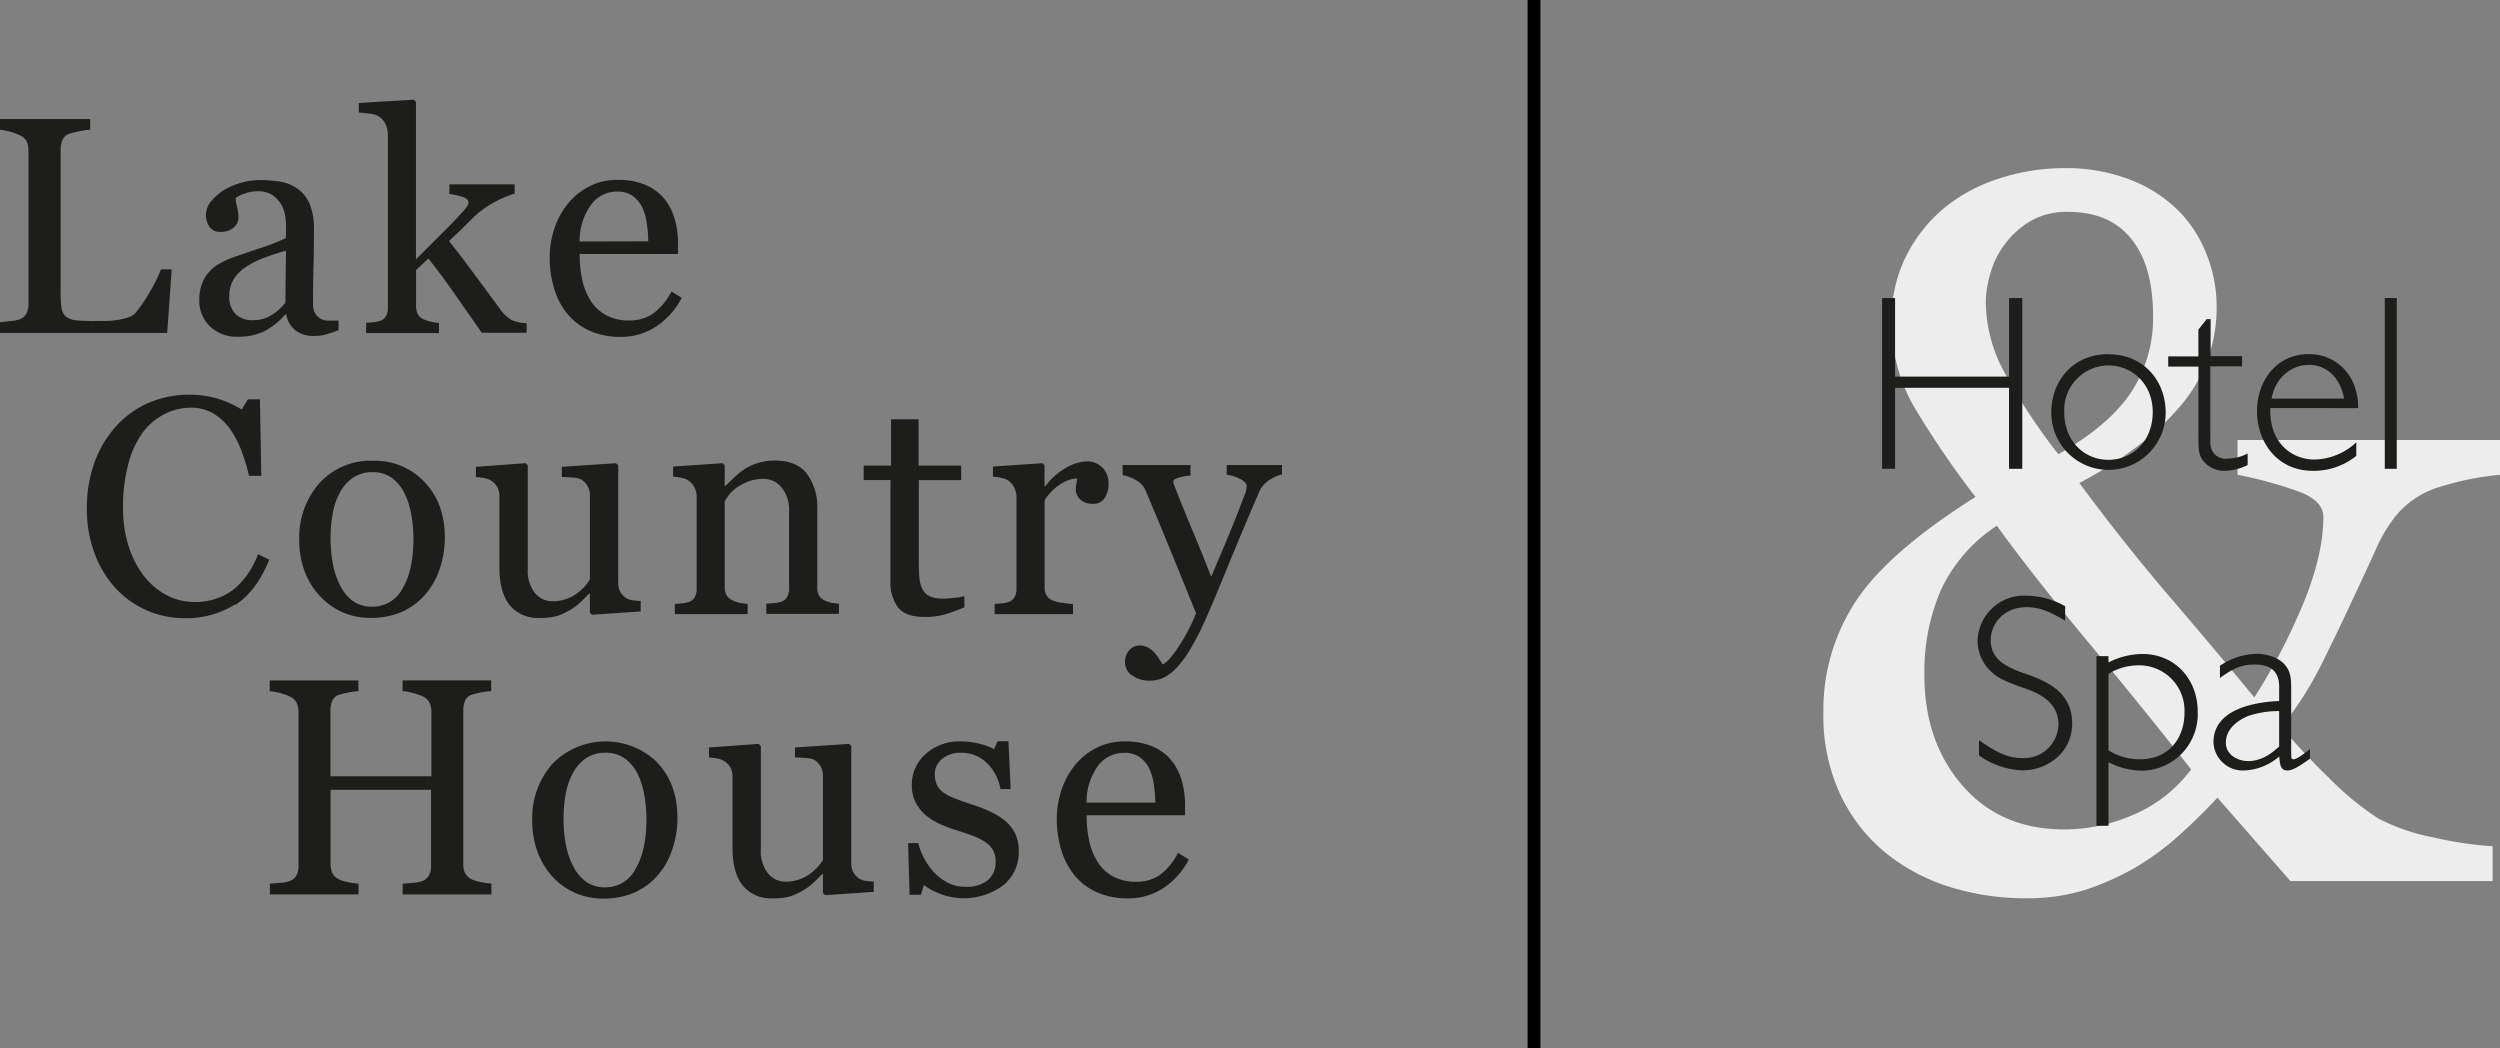
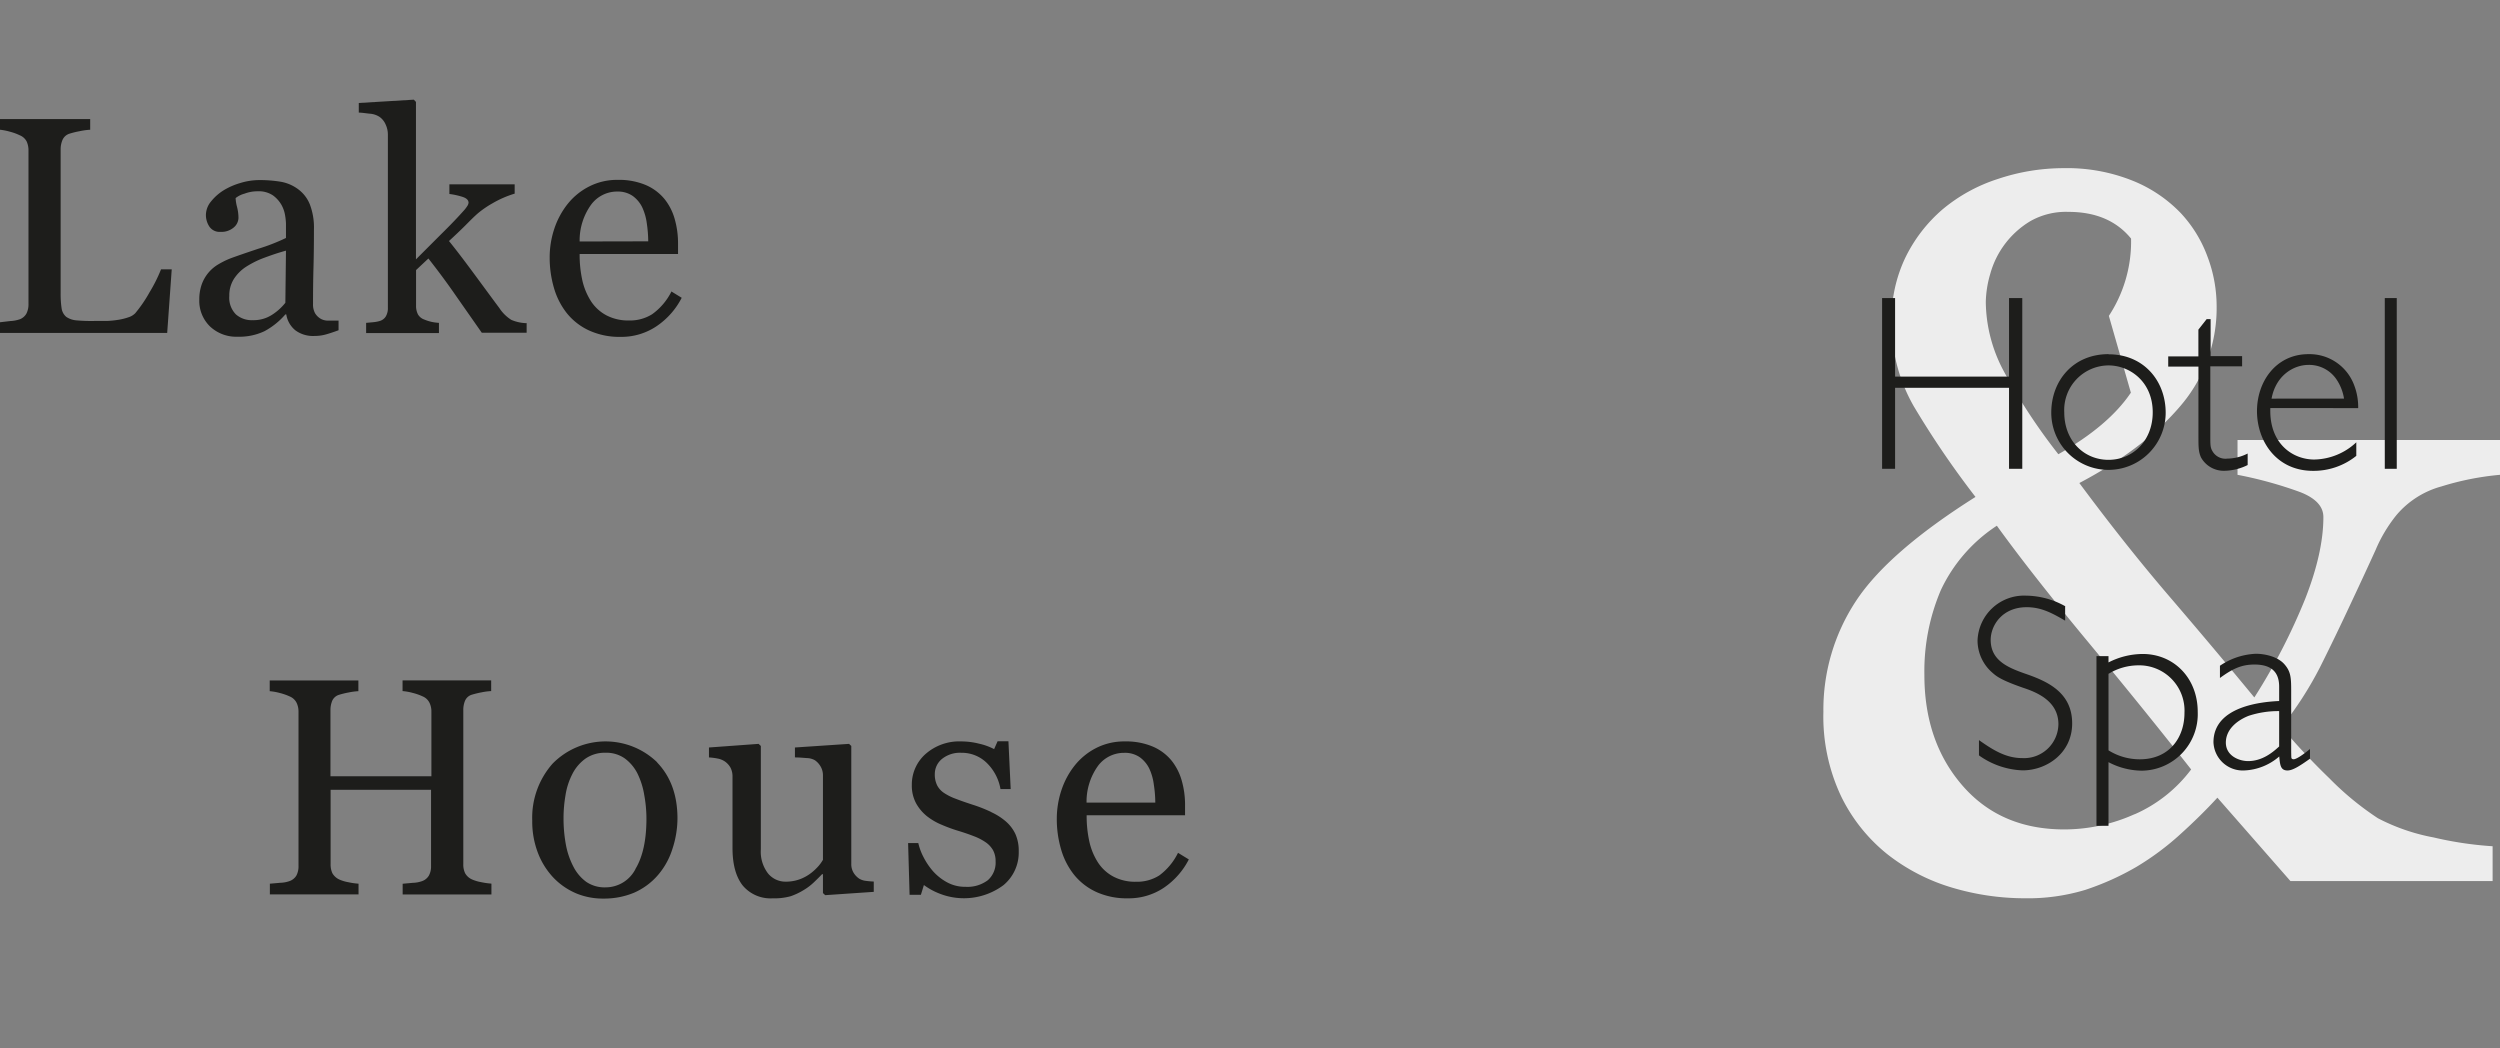
<svg xmlns="http://www.w3.org/2000/svg" id="Layer_1" data-name="Layer 1" viewBox="0 0 490.61 205.68">
  <rect x="0" y="0" width="490.61" height="205.68" fill="#808080" stroke="none" />
  <g>
    <path d="M103.39,180.4a14.3,14.3,0,0,1-2-.29,7.64,7.64,0,0,1-1.79-.54,2.87,2.87,0,0,1-1.34-1.24,3.94,3.94,0,0,1-.34-1.74V146.32a4.62,4.62,0,0,1,.34-1.8,2.09,2.09,0,0,1,1.34-1.19,17.28,17.28,0,0,1,1.79-.44,13.11,13.11,0,0,1,2-.27v-2.1H86v2.1a11,11,0,0,1,2,.36,10.59,10.59,0,0,1,1.94.68,2.6,2.6,0,0,1,1.33,1.23,3.82,3.82,0,0,1,.39,1.73v12.72H71.85v-13a4.81,4.81,0,0,1,.34-1.8,2.13,2.13,0,0,1,1.35-1.19,16,16,0,0,1,1.79-.44,13,13,0,0,1,2-.27v-2.1H59.93v2.1a11.11,11.11,0,0,1,2,.36,10.86,10.86,0,0,1,1.94.68,2.63,2.63,0,0,1,1.33,1.23,4,4,0,0,1,.38,1.73v30.29a3.82,3.82,0,0,1-.41,1.88,2.56,2.56,0,0,1-1.3,1.08,5.9,5.9,0,0,1-1.85.35l-2.06.18v2.1H77.36v-2.1a14.11,14.11,0,0,1-2-.29,7.48,7.48,0,0,1-1.79-.54,3,3,0,0,1-1.35-1.24,4.09,4.09,0,0,1-.34-1.74V162H91.59v14.94a3.71,3.71,0,0,1-.42,1.88,2.52,2.52,0,0,1-1.3,1.08,5.83,5.83,0,0,1-1.85.35l-2,.18v2.1h17.42v-2.1ZM136,156.63a14.57,14.57,0,0,0-20.55.22,16,16,0,0,0-4,11.19,17.13,17.13,0,0,0,1.14,6.4,14.71,14.71,0,0,0,3.06,4.84,13.45,13.45,0,0,0,4.48,3.06,13.58,13.58,0,0,0,5.3,1,15.2,15.2,0,0,0,6-1.15,13.18,13.18,0,0,0,4.74-3.52,14.49,14.49,0,0,0,2.78-5.05,19.3,19.3,0,0,0,1-6q0-6.85-4-11Zm-4.3,20.93a6.59,6.59,0,0,1-5.87,3.58,6.39,6.39,0,0,1-3.78-1.08,8.43,8.43,0,0,1-2.53-3,15.3,15.3,0,0,1-1.47-4.31,28.5,28.5,0,0,1-.46-5.25,26.64,26.64,0,0,1,.39-4.46,13.57,13.57,0,0,1,1.33-4.12,8.33,8.33,0,0,1,2.62-3.07,6.67,6.67,0,0,1,3.9-1.13,6.3,6.3,0,0,1,3.77,1.11,8.3,8.3,0,0,1,2.49,2.95,15,15,0,0,1,1.33,4.18,26.18,26.18,0,0,1,.44,4.69q0,6.3-2.16,9.88ZM178.53,180a15.27,15.27,0,0,1-1.63-.14,3.23,3.23,0,0,1-1.27-.42,3.7,3.7,0,0,1-1.15-1.22,3.28,3.28,0,0,1-.42-1.71V153.39l-.44-.41-10.62.71v1.95c.86,0,1.65.08,2.35.13a3.36,3.36,0,0,1,1.58.43,3.82,3.82,0,0,1,1.15,1.29,3.49,3.49,0,0,1,.42,1.73v16.51a7.58,7.58,0,0,1-.93,1.29,10.45,10.45,0,0,1-1.41,1.31,8.24,8.24,0,0,1-2.13,1.19,7.94,7.94,0,0,1-2.9.5,4.42,4.42,0,0,1-3.4-1.6,7,7,0,0,1-1.42-4.76V153.39l-.44-.41-9.74.71v1.95a12.71,12.71,0,0,1,1.7.22,3.72,3.72,0,0,1,1.34.52,3.62,3.62,0,0,1,1.18,1.26,3.69,3.69,0,0,1,.4,1.78v14q0,4.81,2,7.35a7.11,7.11,0,0,0,5.89,2.52,11.87,11.87,0,0,0,3.52-.41,12.91,12.91,0,0,0,2.57-1.22,11.05,11.05,0,0,0,2-1.52c.59-.56,1.12-1.09,1.59-1.58h.18v3.7l.44.41,9.53-.65V180Zm23-13.64a28.18,28.18,0,0,0-3.68-1.45q-2-.65-3.33-1.17a10.76,10.76,0,0,1-2.23-1.11,4,4,0,0,1-1.38-1.51,4.74,4.74,0,0,1-.46-2.22,3.82,3.82,0,0,1,1.39-2.95,5.62,5.62,0,0,1,3.82-1.22,7,7,0,0,1,5,2,9.4,9.4,0,0,1,2.68,5.12h2l-.44-9.38h-2.13l-.68,1.54a12,12,0,0,0-2.92-1.06,14.31,14.31,0,0,0-3.5-.45A10,10,0,0,0,188.6,155a8,8,0,0,0-2.66,6.06,7.27,7.27,0,0,0,.82,3.55,8.53,8.53,0,0,0,2.13,2.55,12.2,12.2,0,0,0,2.92,1.7A30.45,30.45,0,0,0,194.9,170c1.16.35,2.22.71,3.17,1.08a10.87,10.87,0,0,1,2.39,1.23,4.78,4.78,0,0,1,1.44,1.58,4.51,4.51,0,0,1,.48,2.14,4.59,4.59,0,0,1-1.53,3.71,6.65,6.65,0,0,1-4.38,1.29,7.34,7.34,0,0,1-3.63-.89,10.27,10.27,0,0,1-2.76-2.19,13.74,13.74,0,0,1-1.87-2.79,11.45,11.45,0,0,1-1-2.71h-2l.29,10.15h2.22l.59-1.92a12.93,12.93,0,0,0,3.06,1.68,13,13,0,0,0,12.55-1.65,8.31,8.31,0,0,0,3-6.63,8.05,8.05,0,0,0-.65-3.4,7.49,7.49,0,0,0-1.86-2.46,12,12,0,0,0-2.86-1.83Zm36.65,8a12.15,12.15,0,0,1-3.68,4.44,8.13,8.13,0,0,1-4.54,1.24,9.21,9.21,0,0,1-4.44-1,8.21,8.21,0,0,1-3-2.71,12.63,12.63,0,0,1-1.73-4.12,23.26,23.26,0,0,1-.54-5.22h19.31v-1.95a17.24,17.24,0,0,0-.66-4.88,11.11,11.11,0,0,0-2-3.91,9.71,9.71,0,0,0-3.7-2.75,13.49,13.49,0,0,0-5.47-1,12.07,12.07,0,0,0-5.61,1.29,12.85,12.85,0,0,0-4.18,3.39,15.6,15.6,0,0,0-2.65,4.92,17.8,17.8,0,0,0-.9,5.58,21.13,21.13,0,0,0,.84,6,14.39,14.39,0,0,0,2.56,5,12.12,12.12,0,0,0,4.36,3.37,14.4,14.4,0,0,0,6.17,1.24,12.37,12.37,0,0,0,7.07-2.07,14.89,14.89,0,0,0,4.91-5.56l-2.07-1.27Zm-17.95-9.85a12,12,0,0,1,2.23-7.19,6.34,6.34,0,0,1,5.16-2.58,5.1,5.1,0,0,1,3.05.86,6,6,0,0,1,1.86,2.21,10.49,10.49,0,0,1,.9,3.16,23.64,23.64,0,0,1,.29,3.54Z" transform="translate(-7 -7)" style="fill: #1d1d1b" />
-     <path d="M53.11,125.75q4.2-2.67,6.74-8.92l-2.22-1.06a16.33,16.33,0,0,1-1.83,3.61,15.62,15.62,0,0,1-2.6,3,11.79,11.79,0,0,1-3.49,2,12.51,12.51,0,0,1-4.4.76,11.76,11.76,0,0,1-5.78-1.43,14,14,0,0,1-4.48-3.93,19.19,19.19,0,0,1-2.91-5.91,25.34,25.34,0,0,1-1-7.39,32.43,32.43,0,0,1,1-8.26,18.49,18.49,0,0,1,2.69-6.1,12.18,12.18,0,0,1,4.27-3.76A11.42,11.42,0,0,1,44.39,87a8.68,8.68,0,0,1,4.46,1.14,10.82,10.82,0,0,1,3.37,3.15,18.25,18.25,0,0,1,2.22,4.33,36.3,36.3,0,0,1,1.42,4.75h2.42l-.27-15H55.65l-1.21,2a21.67,21.67,0,0,0-4.79-2.16,20.51,20.51,0,0,0-13.45.83,18.75,18.75,0,0,0-6.35,4.53,21.32,21.32,0,0,0-4.26,7.06,25.78,25.78,0,0,0-1.54,9.14,24.56,24.56,0,0,0,1.57,9,20.58,20.58,0,0,0,4.2,6.8,18.48,18.48,0,0,0,6.1,4.26,18.19,18.19,0,0,0,7.2,1.48,18.15,18.15,0,0,0,10-2.68Zm37.17-24.2a13.44,13.44,0,0,0-10.11-4.13,13.5,13.5,0,0,0-10.44,4.35,16,16,0,0,0-4,11.19,17.13,17.13,0,0,0,1.14,6.4A14.71,14.71,0,0,0,70,124.2a13.51,13.51,0,0,0,4.47,3.06,13.67,13.67,0,0,0,5.31,1,15.2,15.2,0,0,0,6-1.15,13.18,13.18,0,0,0,4.74-3.52,14.49,14.49,0,0,0,2.78-5,19.3,19.3,0,0,0,1-6q0-6.86-4-11ZM86,122.48a6.59,6.59,0,0,1-5.87,3.58A6.39,6.39,0,0,1,76.33,125a8.33,8.33,0,0,1-2.53-3,15.3,15.3,0,0,1-1.47-4.31,27.66,27.66,0,0,1-.46-5.25,26.64,26.64,0,0,1,.39-4.46,13.57,13.57,0,0,1,1.33-4.12,8.33,8.33,0,0,1,2.62-3.07,6.67,6.67,0,0,1,3.9-1.13,6.3,6.3,0,0,1,3.77,1.11,8.18,8.18,0,0,1,2.48,3,14.67,14.67,0,0,1,1.34,4.18,27.13,27.13,0,0,1,.44,4.69q0,6.3-2.16,9.88Zm46.79,2.46a15.27,15.27,0,0,1-1.63-.14,3.23,3.23,0,0,1-1.27-.42,3.84,3.84,0,0,1-1.16-1.22,3.38,3.38,0,0,1-.41-1.71V98.31l-.44-.41-10.62.71v2c.86,0,1.65.08,2.35.13a3.36,3.36,0,0,1,1.58.43,3.82,3.82,0,0,1,1.15,1.29,3.49,3.49,0,0,1,.42,1.73v16.51a7.58,7.58,0,0,1-.93,1.29,10.45,10.45,0,0,1-1.41,1.31,8.24,8.24,0,0,1-2.13,1.19,7.94,7.94,0,0,1-2.9.5,4.42,4.42,0,0,1-3.4-1.6,7,7,0,0,1-1.42-4.76V98.31l-.44-.41-9.74.71v2a12.71,12.71,0,0,1,1.7.22,3.72,3.72,0,0,1,1.34.52,3.62,3.62,0,0,1,1.18,1.26,3.69,3.69,0,0,1,.4,1.78v14q0,4.81,2,7.35a7.11,7.11,0,0,0,5.89,2.52,11.87,11.87,0,0,0,3.52-.41,13.18,13.18,0,0,0,2.57-1.22,11.4,11.4,0,0,0,2-1.52c.59-.56,1.12-1.09,1.59-1.58h.18v3.7l.44.41,9.53-.65v-2Zm38.82.53a9.27,9.27,0,0,1-1.43-.18,7.34,7.34,0,0,1-1.23-.41,2.35,2.35,0,0,1-1.21-1,3.39,3.39,0,0,1-.36-1.67V107a11.1,11.1,0,0,0-2-7c-1.35-1.74-3.43-2.62-6.23-2.62a11.17,11.17,0,0,0-3.4.48,10.5,10.5,0,0,0-2.61,1.18,15.2,15.2,0,0,0-2,1.61c-.71.66-1.3,1.23-1.77,1.7h-.15V98.31l-.42-.41-9.7.65v2a11.9,11.9,0,0,1,1.66.22,4.06,4.06,0,0,1,1.33.52,3.7,3.7,0,0,1,1.2,1.37,4.13,4.13,0,0,1,.43,1.85v18a3.34,3.34,0,0,1-.4,1.72,2.15,2.15,0,0,1-1.23.94,6,6,0,0,1-1.26.23l-1.4.12v2h14.29v-2a11.78,11.78,0,0,1-1.5-.21,5.69,5.69,0,0,1-1.34-.44,2.65,2.65,0,0,1-1.25-1,3.06,3.06,0,0,1-.41-1.65V105.38q.27-.47.84-1.26a6.68,6.68,0,0,1,1.56-1.46,10.47,10.47,0,0,1,2.31-1.2,8.29,8.29,0,0,1,2.88-.49,4.58,4.58,0,0,1,3.57,1.69,7.06,7.06,0,0,1,1.47,4.79v15a3.28,3.28,0,0,1-.4,1.73,2,2,0,0,1-1.23.93,5.47,5.47,0,0,1-1.34.24l-1.5.12v2h14.26v-2ZM196.22,124a9.6,9.6,0,0,1-2,.34c-.95.09-1.68.13-2.17.13a6.05,6.05,0,0,1-2.55-.44,3.1,3.1,0,0,1-1.42-1.3,5.82,5.82,0,0,1-.63-2.15,28.53,28.53,0,0,1-.14-3.06v-16.3h8.32V98.37h-8.37V89.29h-5.39v9.08h-5.38v2.84h5.26V121a8.07,8.07,0,0,0,1.5,5.22c1,1.24,2.71,1.85,5.16,1.85a14.1,14.1,0,0,0,4.2-.54c1.14-.37,2.36-.82,3.64-1.35V124Zm27.1-25.23a4,4,0,0,0-3-1.22,8.64,8.64,0,0,0-4.11,1.25,13.18,13.18,0,0,0-4.08,3.63h-.15V98.31l-.41-.41-9.71.65v2a11.7,11.7,0,0,1,1.66.22,4,4,0,0,1,1.33.52,3.63,3.63,0,0,1,1.2,1.42,4.17,4.17,0,0,1,.43,1.8v18a3.34,3.34,0,0,1-.4,1.72,2.15,2.15,0,0,1-1.23.94,5.8,5.8,0,0,1-1.26.23l-1.4.12v2h15.38v-2c-.57,0-1.25-.11-2-.21a7.83,7.83,0,0,1-1.91-.44,2.4,2.4,0,0,1-1.26-1,3.12,3.12,0,0,1-.4-1.68v-17a9.51,9.51,0,0,1,3.17-3.2,6.51,6.51,0,0,1,3.25-1.12c-.06.35-.12.71-.19,1.06a6.15,6.15,0,0,0-.11,1.18,2.6,2.6,0,0,0,.88,1.9,3.46,3.46,0,0,0,2.53.86,2.5,2.5,0,0,0,2.27-1.17,4.84,4.84,0,0,0,.74-2.68,4.5,4.5,0,0,0-1.16-3.25Zm5.78,40.7a5.47,5.47,0,0,0,3.62,1.1,6.42,6.42,0,0,0,2.29-.43,8.25,8.25,0,0,0,2.47-1.67,19.51,19.51,0,0,0,2.86-3.66,56,56,0,0,0,3.33-6.46q1.41-3.16,4.15-9.88t6.26-14.88a5.27,5.27,0,0,1,2.16-2.47,7.31,7.31,0,0,1,2.34-1V98.25H247.74v1.9a7.88,7.88,0,0,1,2.56.81c.9.44,1.35.92,1.35,1.43a4.75,4.75,0,0,1-.39,1.7l-.59,1.55c-1.18,3.08-2.26,5.74-3.21,8s-1.88,4.44-2.77,6.55q-1.27-3.31-3.57-8.83t-3.42-8.44c-.12-.29-.23-.58-.32-.85a2.79,2.79,0,0,1-.13-.59c0-.3.42-.56,1.24-.79a9.93,9.93,0,0,1,2.13-.37V98.25H227.31v2a7.59,7.59,0,0,1,2.66,1,4.17,4.17,0,0,1,1.89,2.11q2.49,5.93,4.76,11.45t5.09,12.54a33.48,33.48,0,0,1-3,5.9q-2.06,3.36-3.54,4.16c-.19-.33-.46-.75-.8-1.26a7.38,7.38,0,0,0-.94-1.2,4.63,4.63,0,0,0-1.21-.91,3.47,3.47,0,0,0-1.63-.35,2.58,2.58,0,0,0-2,.93,3.53,3.53,0,0,0-.81,2.41,3.2,3.2,0,0,0,1.32,2.51Z" transform="translate(-7 -7)" style="fill: #1d1d1b" />
    <path d="M38.6,59.86a29.64,29.64,0,0,1-2.24,4.48,26.47,26.47,0,0,1-2.82,4.13,3.16,3.16,0,0,1-1.29.78,11.33,11.33,0,0,1-1.91.49,19.39,19.39,0,0,1-2.25.24c-.79,0-1.55,0-2.27,0A33.34,33.34,0,0,1,22,69.87a4.13,4.13,0,0,1-2-.69,2.7,2.7,0,0,1-.91-1.67,19.47,19.47,0,0,1-.19-3V36.28a4.67,4.67,0,0,1,.37-1.83,2.22,2.22,0,0,1,1.38-1.22,15.93,15.93,0,0,1,1.91-.47,13.48,13.48,0,0,1,2.14-.3v-2.1H7v2.1a11.7,11.7,0,0,1,2,.4,10.08,10.08,0,0,1,1.9.7,2.59,2.59,0,0,1,1.35,1.24,4.28,4.28,0,0,1,.34,1.78V66.63a4,4,0,0,1-.4,1.9,2.52,2.52,0,0,1-1.29,1.12A6.64,6.64,0,0,1,9.06,70L7,70.24v2.1H39.81l.89-12.48ZM73.46,69.92c-.67,0-1.33,0-2,0a3,3,0,0,1-1.41-.3,3.16,3.16,0,0,1-1.22-1.15,3.61,3.61,0,0,1-.4-1.84q0-3.87.09-7.14t.09-7.5a12.74,12.74,0,0,0-.79-4.84,6.85,6.85,0,0,0-2.29-3,8,8,0,0,0-3.36-1.47,24.86,24.86,0,0,0-4.33-.34,12.78,12.78,0,0,0-3.7.58,13.64,13.64,0,0,0-3.23,1.41,9.85,9.85,0,0,0-2.5,2.21,4.21,4.21,0,0,0-1,2.61,4.11,4.11,0,0,0,.7,2.35,2.42,2.42,0,0,0,2.17,1,3.68,3.68,0,0,0,2.59-.86,2.53,2.53,0,0,0,.93-1.89,8.92,8.92,0,0,0-.28-2.13,7.9,7.9,0,0,1-.28-1.75A4.76,4.76,0,0,1,55,45a7,7,0,0,1,2.53-.46,5,5,0,0,1,3.06.82,6,6,0,0,1,1.68,1.91,6.32,6.32,0,0,1,.69,2.07,11.83,11.83,0,0,1,.16,1.48V53.7a38.11,38.11,0,0,1-5.48,2.13q-4.08,1.37-5.4,1.87a15.74,15.74,0,0,0-2.28,1.11,7.49,7.49,0,0,0-3.37,4,8.8,8.8,0,0,0-.48,3,7,7,0,0,0,2.12,5.27,7.52,7.52,0,0,0,5.4,2A11.57,11.57,0,0,0,58.89,72,14.4,14.4,0,0,0,63,68.7h.18A5,5,0,0,0,65,71.85a5.83,5.83,0,0,0,3.69,1.08A8.32,8.32,0,0,0,71,72.62c.7-.2,1.51-.47,2.44-.81V69.92ZM63,66.42a10.65,10.65,0,0,1-2.7,2.41,6.61,6.61,0,0,1-3.69,1A4.69,4.69,0,0,1,53.3,68.7,4.63,4.63,0,0,1,52,65.08a6,6,0,0,1,.86-3.27,8,8,0,0,1,2.33-2.39,18.44,18.44,0,0,1,3.52-1.78c1.27-.47,2.74-1,4.41-1.45L63,66.42Zm47.34,4a8,8,0,0,1-3-.65A7.72,7.72,0,0,1,105,67.46c-.93-1.24-2.41-3.26-4.43-6s-3.84-5.17-5.46-7.16q2.34-2.16,3.64-3.49c.87-.88,1.54-1.52,2-1.92a19,19,0,0,1,2.91-2A20.05,20.05,0,0,1,108,45V43.17H95.19v1.9a14.05,14.05,0,0,1,2.47.53c.86.26,1.29.65,1.29,1.19a1.42,1.42,0,0,1-.28.69,6.06,6.06,0,0,1-.52.7q-1.83,2.07-4.52,4.72l-5,5V27l-.42-.44-10.8.65v1.89c.54,0,1.24.11,2.12.21a4,4,0,0,1,1.94.62,3.5,3.5,0,0,1,1.19,1.46,4.7,4.7,0,0,1,.46,2.06V67.37a3.19,3.19,0,0,1-.41,1.73A2.09,2.09,0,0,1,81.5,70a6.9,6.9,0,0,1-1.24.23l-1.41.13v2H93.14v-2a10,10,0,0,1-1.51-.21,8.54,8.54,0,0,1-1.36-.44,2.32,2.32,0,0,1-1.24-1A3.56,3.56,0,0,1,88.65,67V60l2.42-2.27q2.85,3.61,5.48,7.42l5,7.15h8.8v-2Zm28.41-6.18A12.15,12.15,0,0,1,135,68.65a8.13,8.13,0,0,1-4.54,1.24,9.21,9.21,0,0,1-4.44-1,8.21,8.21,0,0,1-3-2.71,12.85,12.85,0,0,1-1.73-4.12,23.26,23.26,0,0,1-.54-5.22h19.31v-2a17.24,17.24,0,0,0-.66-4.88,11,11,0,0,0-2-3.91,9.71,9.71,0,0,0-3.7-2.75,13.46,13.46,0,0,0-5.47-1,12,12,0,0,0-5.6,1.29A12.79,12.79,0,0,0,118.42,47a15.81,15.81,0,0,0-2.65,4.92,17.8,17.8,0,0,0-.9,5.58,21.13,21.13,0,0,0,.84,6,14.39,14.39,0,0,0,2.56,5,12.07,12.07,0,0,0,4.37,3.37,14.32,14.32,0,0,0,6.16,1.24A12.35,12.35,0,0,0,135.87,71a14.89,14.89,0,0,0,4.91-5.56l-2.07-1.27Zm-18-9.85A12,12,0,0,1,123,47.17a6.34,6.34,0,0,1,5.16-2.58,5.1,5.1,0,0,1,3,.86,6,6,0,0,1,1.86,2.21,10.78,10.78,0,0,1,.91,3.16,25,25,0,0,1,.28,3.54Z" transform="translate(-7 -7)" style="fill: #1d1d1b" />
-     <line x1="301.04" x2="301.04" y2="205.68" style="fill: none;stroke: #000;stroke-width: 2.524px" />
-     <path d="M497.61,93.35H446.1v6.83a79.35,79.35,0,0,1,12.37,3.42c3,1.19,4.48,2.81,4.48,4.87q0,6.93-3.55,16a118.68,118.68,0,0,1-10,19.4q-8-9.72-16.64-19.79t-17.7-22.29q12.58-6.64,19.73-15A29.5,29.5,0,0,0,442,67a27.55,27.55,0,0,0-1.79-9.63A25.21,25.21,0,0,0,435,48.86a27.08,27.08,0,0,0-9.48-6.4A34.57,34.57,0,0,0,412,40a40.54,40.54,0,0,0-12.9,2.11A32.32,32.32,0,0,0,388.32,48a29.42,29.42,0,0,0-7.46,9.67,28,28,0,0,0-2.65,12.18,33.07,33.07,0,0,0,4.34,16.85,177.91,177.91,0,0,0,12.13,17.82q-17.24,10.88-23.54,20.55a38.73,38.73,0,0,0-6.31,21.62,36.66,36.66,0,0,0,3.47,16.56,33.08,33.08,0,0,0,9.05,11.36,38,38,0,0,0,12.8,6.6,49.93,49.93,0,0,0,14.16,2.07,38.77,38.77,0,0,0,11.89-1.64,52.82,52.82,0,0,0,10.06-4.52,53.64,53.64,0,0,0,8.62-6.41q4.1-3.71,7.27-7.17l14.34,16.37h39.67v-6.84a69.84,69.84,0,0,1-11.59-1.73,39,39,0,0,1-10.91-3.76,57.71,57.71,0,0,1-9.53-7.84,134,134,0,0,1-9.42-10.06,69.57,69.57,0,0,0,7.68-11.94q3-6,5.86-12.14c1.93-4.1,3.58-7.67,4.95-10.68a28.57,28.57,0,0,1,4.09-6.84,17.64,17.64,0,0,1,8.86-5.63,54.83,54.83,0,0,1,11.46-2.27V93.35Zm-72.44-9.29q-4.37,6.5-14.23,12.08a114.45,114.45,0,0,1-10.78-16.42,29.33,29.33,0,0,1-3.46-13.43,20.9,20.9,0,0,1,.86-5.49,17.49,17.49,0,0,1,7.88-10.4,14.16,14.16,0,0,1,7.49-1.82q8,0,12.28,5.24t4.32,15.07a26.58,26.58,0,0,1-4.36,15.17Zm.75,82.71a33.56,33.56,0,0,1-13.81,3q-12.53,0-20-8.62t-7.46-21.71a40.58,40.58,0,0,1,3.22-16.61,30.57,30.57,0,0,1,11-12.66q6.74,9.35,17.95,22.87T437,158a27.83,27.83,0,0,1-11.12,8.81Z" transform="translate(-7 -7)" style="fill: #ededed" />
+     <path d="M497.61,93.35H446.1v6.83a79.35,79.35,0,0,1,12.37,3.42c3,1.19,4.48,2.81,4.48,4.87q0,6.93-3.55,16a118.68,118.68,0,0,1-10,19.4q-8-9.72-16.64-19.79t-17.7-22.29q12.58-6.64,19.73-15A29.5,29.5,0,0,0,442,67a27.55,27.55,0,0,0-1.79-9.63A25.21,25.21,0,0,0,435,48.86a27.08,27.08,0,0,0-9.48-6.4A34.57,34.57,0,0,0,412,40a40.54,40.54,0,0,0-12.9,2.11A32.32,32.32,0,0,0,388.32,48a29.42,29.42,0,0,0-7.46,9.67,28,28,0,0,0-2.65,12.18,33.07,33.07,0,0,0,4.34,16.85,177.91,177.91,0,0,0,12.13,17.82q-17.24,10.88-23.54,20.55a38.73,38.73,0,0,0-6.31,21.62,36.66,36.66,0,0,0,3.47,16.56,33.08,33.08,0,0,0,9.05,11.36,38,38,0,0,0,12.8,6.6,49.93,49.93,0,0,0,14.16,2.07,38.77,38.77,0,0,0,11.89-1.64,52.82,52.82,0,0,0,10.06-4.52,53.64,53.64,0,0,0,8.62-6.41q4.1-3.71,7.27-7.17l14.34,16.37h39.67v-6.84a69.84,69.84,0,0,1-11.59-1.73,39,39,0,0,1-10.91-3.76,57.71,57.71,0,0,1-9.53-7.84,134,134,0,0,1-9.42-10.06,69.57,69.57,0,0,0,7.68-11.94q3-6,5.86-12.14c1.93-4.1,3.58-7.67,4.95-10.68a28.57,28.57,0,0,1,4.09-6.84,17.64,17.64,0,0,1,8.86-5.63,54.83,54.83,0,0,1,11.46-2.27V93.35Zm-72.44-9.29q-4.37,6.5-14.23,12.08a114.45,114.45,0,0,1-10.78-16.42,29.33,29.33,0,0,1-3.46-13.43,20.9,20.9,0,0,1,.86-5.49,17.49,17.49,0,0,1,7.88-10.4,14.16,14.16,0,0,1,7.49-1.82q8,0,12.28,5.24a26.58,26.58,0,0,1-4.36,15.17Zm.75,82.71a33.56,33.56,0,0,1-13.81,3q-12.53,0-20-8.62t-7.46-21.71a40.58,40.58,0,0,1,3.22-16.61,30.57,30.57,0,0,1,11-12.66q6.74,9.35,17.95,22.87T437,158a27.83,27.83,0,0,1-11.12,8.81Z" transform="translate(-7 -7)" style="fill: #ededed" />
    <path d="M412.34,126a16.08,16.08,0,0,0-7.79-2.11,9.13,9.13,0,0,0-9.47,8.83,8.39,8.39,0,0,0,3,6.37c.74.64,1.62,1.38,6,2.9,2.65.88,6.87,2.6,6.87,7.11a6.74,6.74,0,0,1-7.11,6.67c-3.09,0-5.59-1.47-8.48-3.53v3a15.63,15.63,0,0,0,8.58,2.94c4.66,0,9.71-3.34,9.71-9.22s-4.56-8.09-8.54-9.52c-3.67-1.27-7.45-2.59-7.45-6.86,0-2.84,2.26-6.42,7.06-6.42,2.8,0,4.86,1.07,7.55,2.64V126Zm8.44,9.76h-2.36v33.3h2.36V156.57a14.28,14.28,0,0,0,6.57,1.67,11.1,11.1,0,0,0,10.94-11.53c0-6.67-4.71-11.37-10.79-11.37a14.79,14.79,0,0,0-6.72,1.66v-1.22Zm0,3.48a11.3,11.3,0,0,1,5.79-1.67,8.89,8.89,0,0,1,9.12,9.32c0,4.9-3,9.12-8.78,9.12a11.57,11.57,0,0,1-6.13-1.76v-15ZM460.3,154c-.63.54-2.5,2-3.18,2-.3,0-.4-.14-.44-.24s-.05-1.33-.05-2V142.45c0-2.55-.1-3.73-1.38-5.15s-3.72-2-5.54-2a13.49,13.49,0,0,0-7.06,2.35v2.4c2.35-1.71,4.12-2.64,6.77-2.64,3.68,0,4.85,1.81,4.85,4.36v2.8c-3,.14-12.89.88-12.89,8.09a5.76,5.76,0,0,0,6,5.54,11.15,11.15,0,0,0,6.91-2.75c.15,1.67.25,2.75,1.62,2.75,1,0,2.35-.84,4.41-2.31v-2Zm-6-.54c-1.27,1.18-3.33,2.9-6.13,2.9-1.71,0-4.36-1-4.36-3.63s2.25-4.37,4.46-5.25a18.59,18.59,0,0,1,6-.93v6.91Z" transform="translate(-7 -7)" style="fill: #1d1d1b" />
    <path d="M403.86,65.5h-2.6V80.9H378.9V65.5h-2.55V99h2.55V83.11h22.36V99h2.6V65.5Zm16.92,11c-7,0-11.23,5.29-11.23,11.47A11.21,11.21,0,1,0,432,88c0-6.27-4.32-11.47-11.18-11.47Zm0,2.21c4.17,0,8.68,3.18,8.68,9.21,0,5.55-3.88,9.32-8.68,9.32s-8.68-3.72-8.68-9.32a8.75,8.75,0,0,1,8.68-9.21Zm20-9.08h-.74l-1.62,2.06v5.25H432.5v2h5.93V92.38c0,2.35,0,3.23.49,4.36a5.11,5.11,0,0,0,4.61,2.65,10.62,10.62,0,0,0,4.56-1.13V96a9,9,0,0,1-4,1,2.93,2.93,0,0,1-2.89-1.43c-.44-.73-.44-1.17-.44-3.23V78.89H447v-2h-6.18V69.62Zm29,17.46a12,12,0,0,0-.93-4.85,9.34,9.34,0,0,0-8.83-5.74c-6.33,0-10.1,5.34-10.1,11.18s3.77,11.72,11,11.72a13.36,13.36,0,0,0,8.49-2.94V93.8a12.36,12.36,0,0,1-8.24,3.38c-4.22,0-8.88-3.09-8.63-10.1Zm-17-1.86c.84-4.56,4.32-6.62,7.26-6.62a6.48,6.48,0,0,1,5.64,3.09A9.25,9.25,0,0,1,467,85.22ZM477.37,65.5H475V99h2.35V65.5Z" transform="translate(-7 -7)" style="fill: #1d1d1b" />
  </g>
</svg>